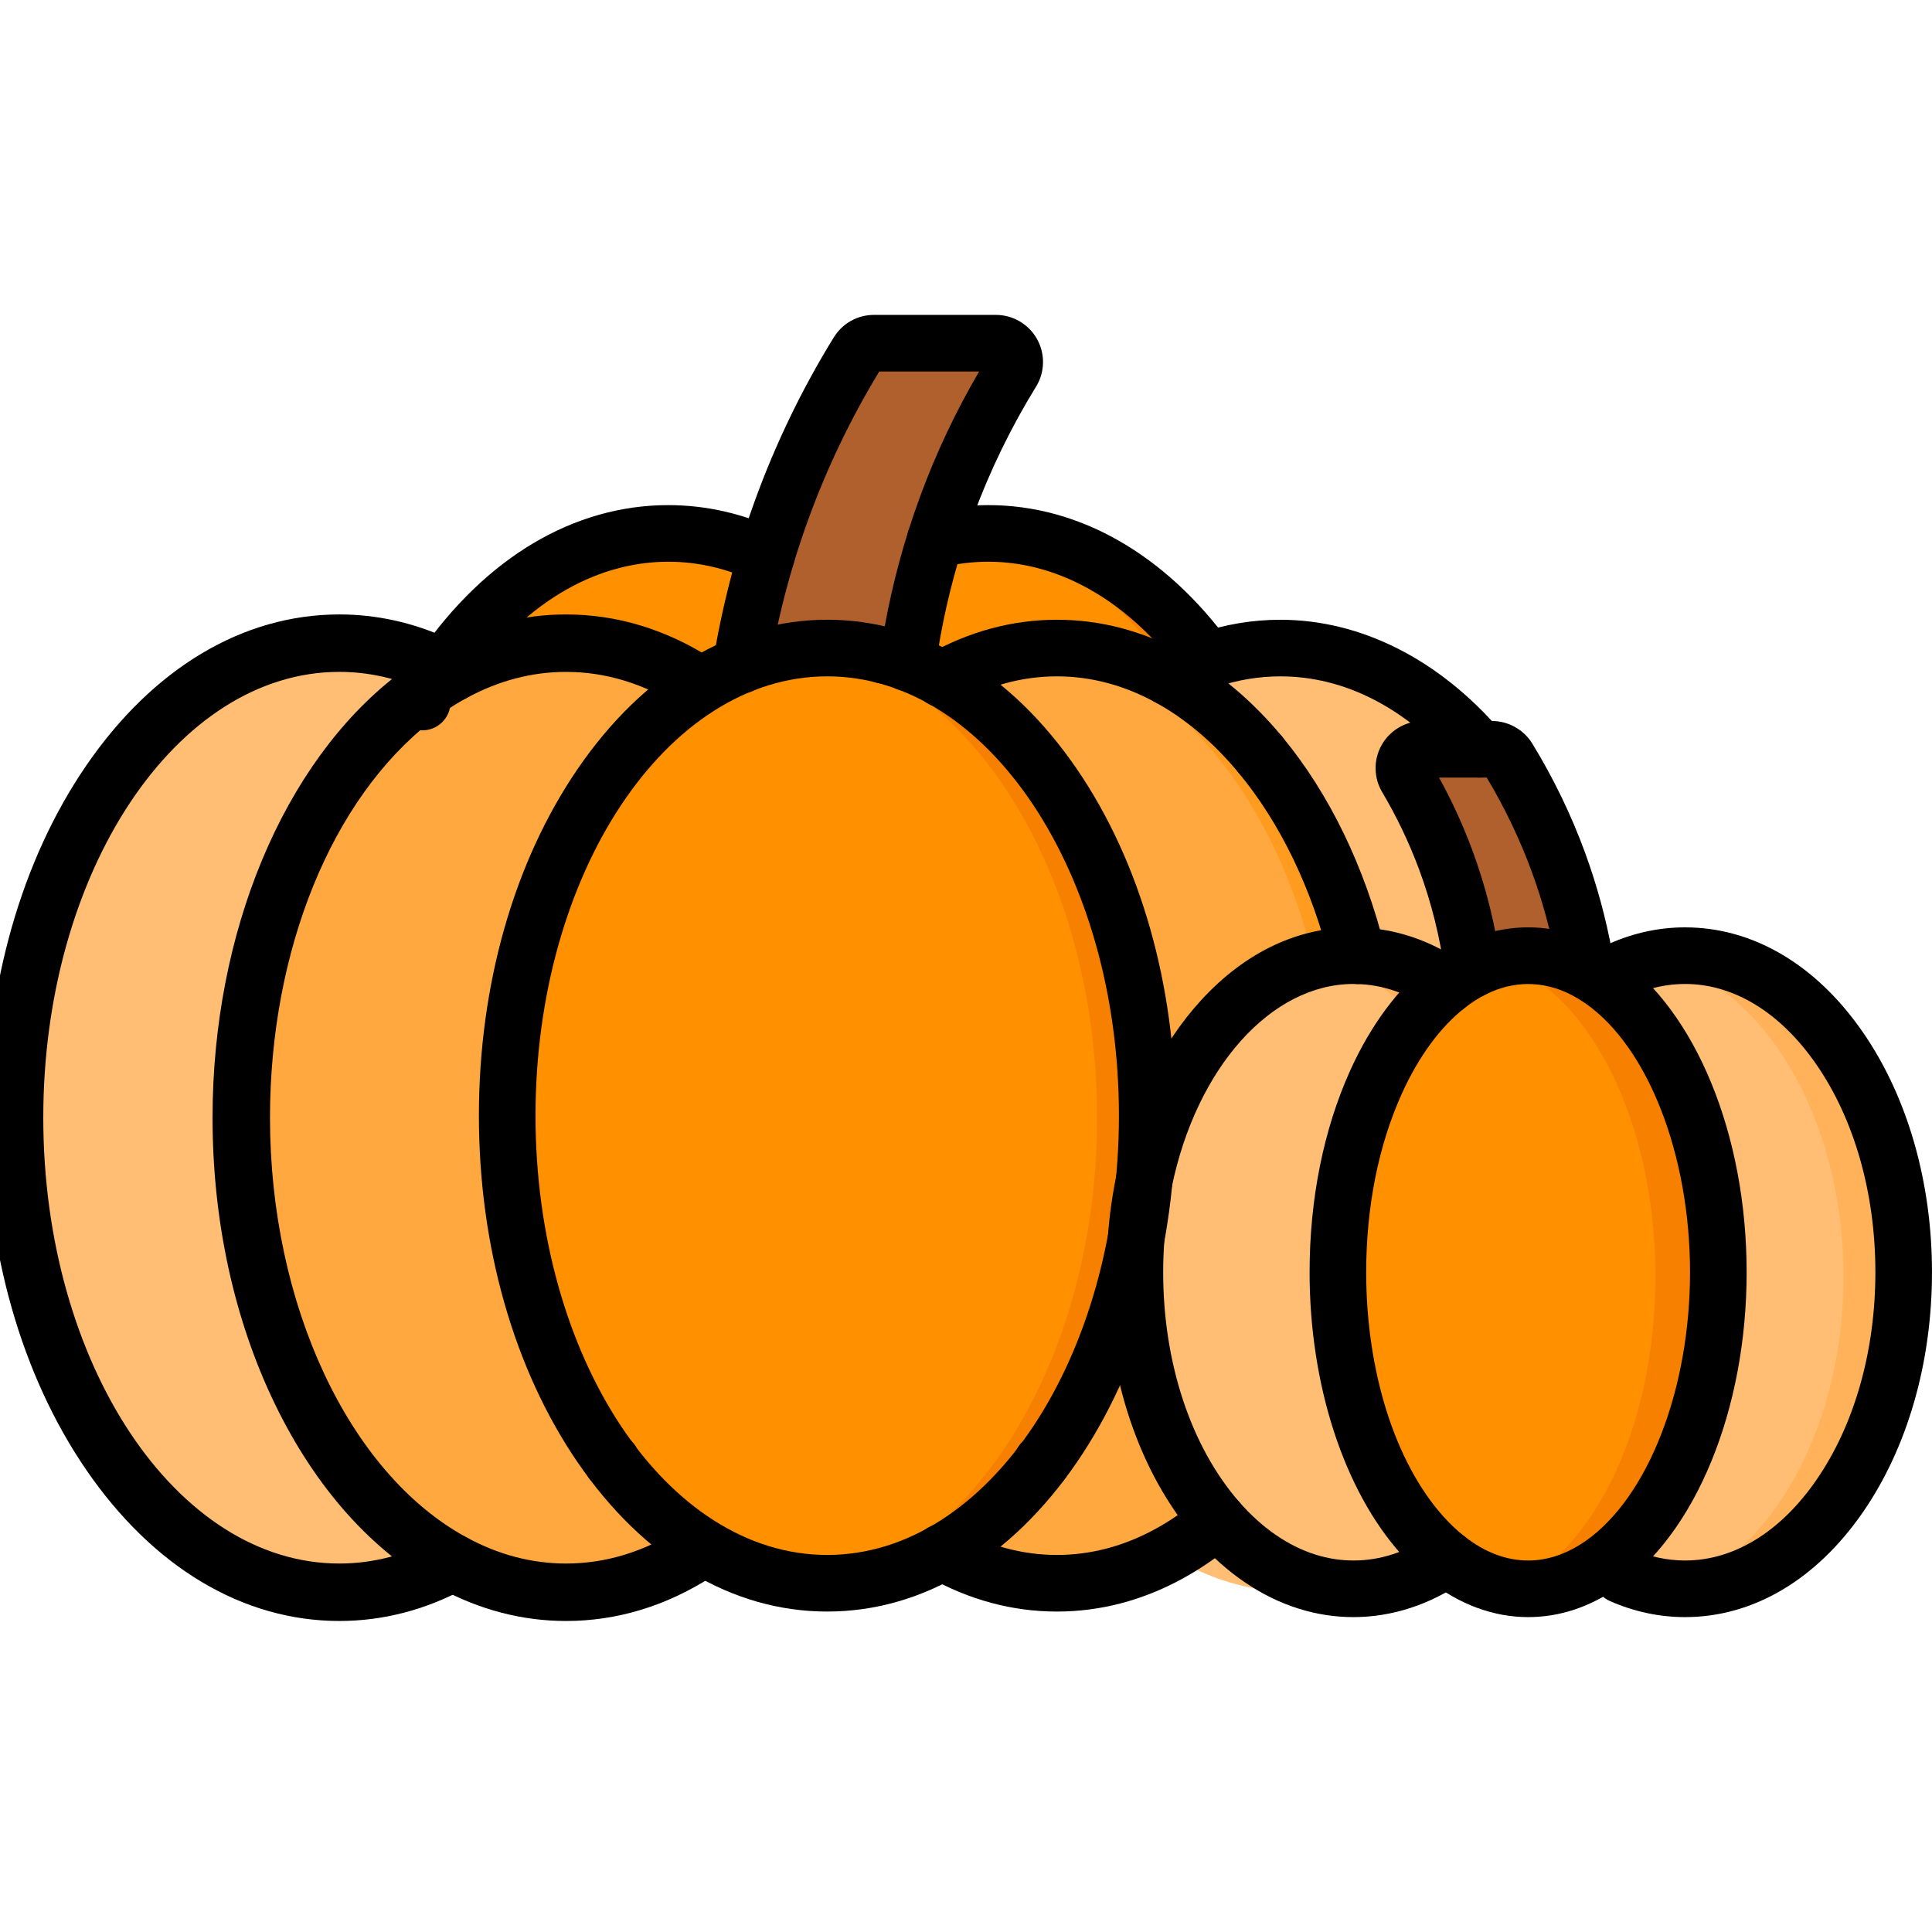
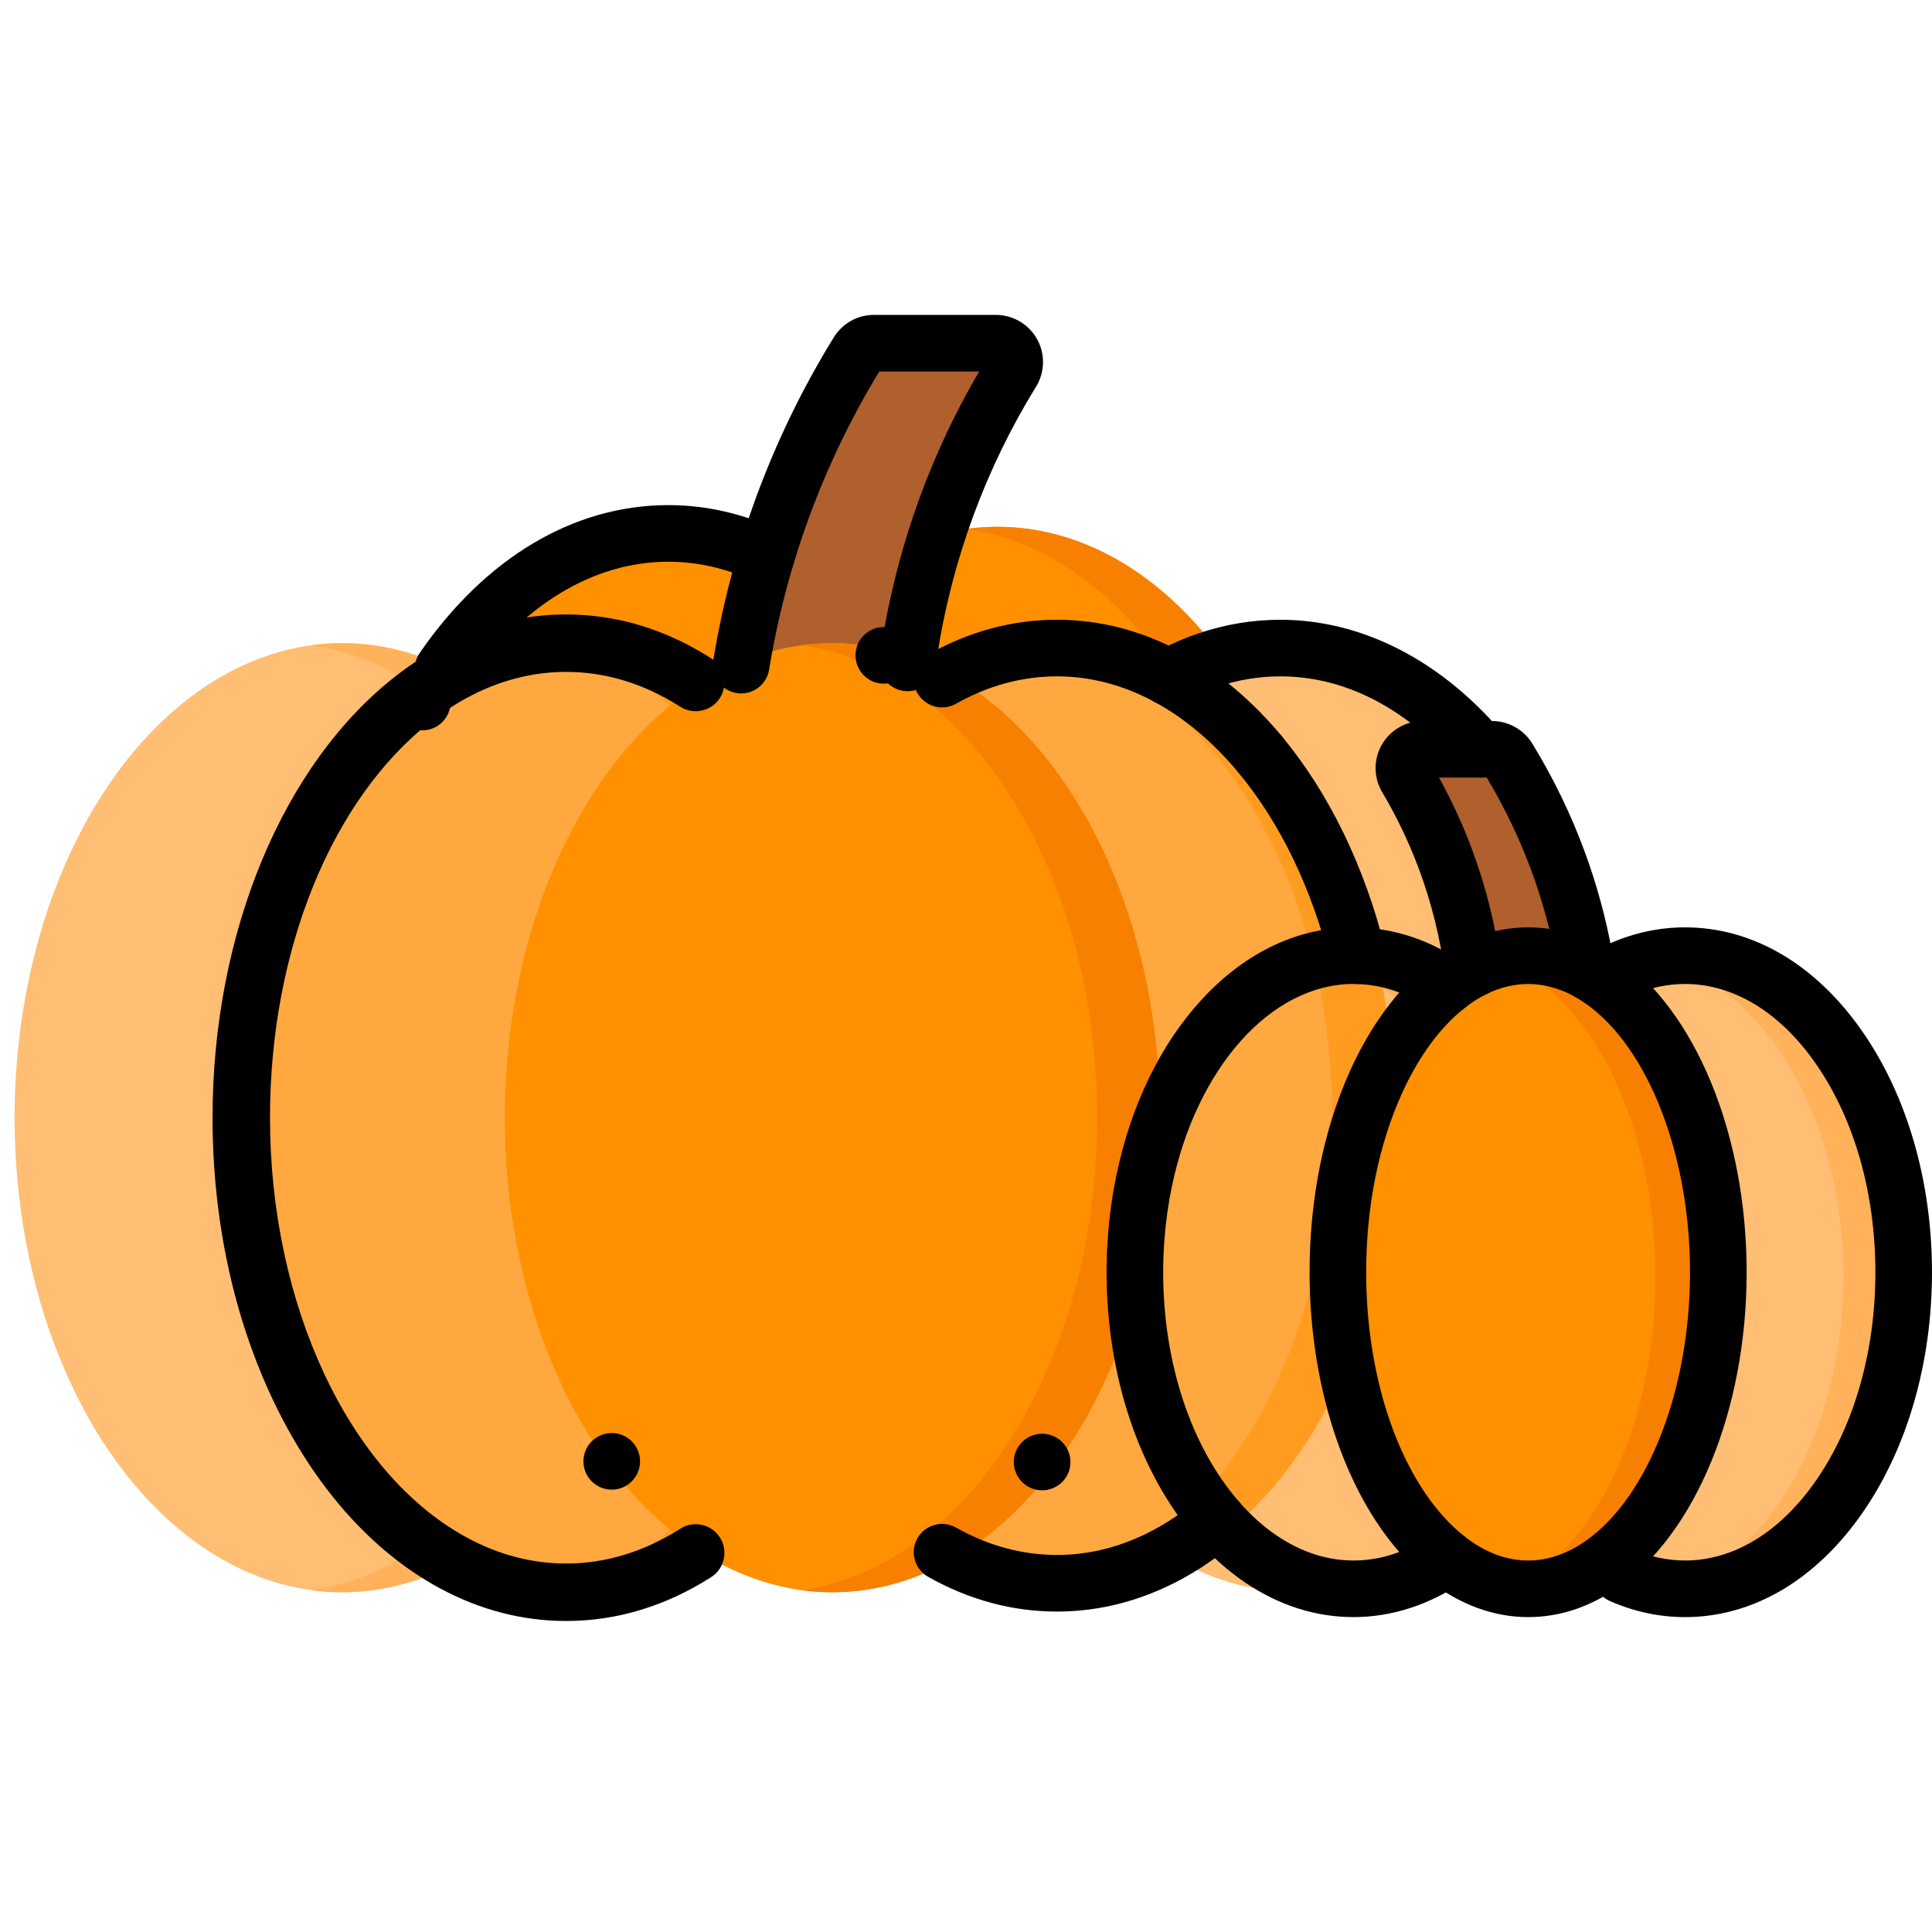
<svg xmlns="http://www.w3.org/2000/svg" width="800px" height="800px" viewBox="0 0 512 512" baseProfile="tiny" overflow="visible" version="1.1" xml:space="preserve">
  <g id="Layer_1" />
  <g id="Layer_2" />
  <g id="Layer_3" />
  <g id="Layer_4" />
  <g id="Layer_5" />
  <g id="Layer_6" />
  <g id="Layer_7" />
  <g id="Layer_8" />
  <g id="Layer_9" />
  <g id="Layer_10" />
  <g id="Layer_11" />
  <g id="Layer_12" />
  <g id="Layer_13" />
  <g id="Layer_14" />
  <g id="Layer_15" />
  <g id="Layer_16" />
  <g id="Layer_17" />
  <g id="Layer_18" />
  <g id="Layer_19" />
  <g id="Layer_20" />
  <g id="Layer_21" />
  <g id="Layer_22" />
  <g id="Layer_23" />
  <g id="Layer_24" />
  <g id="Layer_25" />
  <g id="Layer_26" />
  <g id="Layer_27" />
  <g id="Layer_28" />
  <g id="Layer_29" />
  <g id="Layer_30" />
  <g id="Layer_31" />
  <g id="Layer_32" />
  <g id="Layer_33" />
  <g id="Layer_34" />
  <g id="Layer_35" />
  <g id="Layer_36" />
  <g id="Layer_37" />
  <g id="Layer_38" />
  <g id="Layer_39" />
  <g id="Layer_40" />
  <g id="Layer_41" />
  <g id="Layer_42" />
  <g id="Layer_43" />
  <g id="Layer_44" />
  <g id="Layer_45" />
  <g id="Layer_46" />
  <g id="Layer_47" />
  <g id="Layer_48" />
  <g id="Layer_49" />
  <g id="Layer_50">
    <g>
      <g>
        <ellipse cx="264.288" cy="265.373" fill="#FF9000" rx="86.808" ry="125.76" />
        <ellipse cx="177.48" cy="265.373" fill="#FF9000" rx="86.808" ry="125.76" />
        <path d="M264.288,139.612c-2.81,0-5.587,0.201-8.329,0.579c44.035,6.074,78.479,59.797,78.479,125.181     s-34.444,119.108-78.479,125.181c2.742,0.378,5.519,0.579,8.329,0.579c47.943,0,86.808-56.305,86.808-125.76     S312.23,139.612,264.288,139.612z" fill="#F88000" />
        <path d="M177.48,139.612c-2.81,0-5.587,0.201-8.329,0.579c44.035,6.074,78.479,59.797,78.479,125.181     s-34.444,119.108-78.479,125.181c2.742,0.378,5.519,0.579,8.329,0.579c47.943,0,86.808-56.305,86.808-125.76     S225.423,139.612,177.48,139.612z" fill="#F88000" />
        <path d="M267.779,88.45h-34.975c-1.484,0-2.858,0.766-3.645,2.024c-6.942,11.111-14.604,25.486-21.003,42.999     c-6.073,16.622-9.458,31.826-11.376,44.445c-0.395,2.599,1.615,4.935,4.244,4.935h36.501c2.174,0,4.009-1.622,4.259-3.782     c1.482-12.799,4.606-29.02,11.261-46.918c5.548-14.92,12.175-27.312,18.355-37.114C273.205,92.175,271.164,88.45,267.779,88.45z" fill="#AF602D" />
        <path d="M267.779,88.45h-8.329c3.384,0,5.426,3.725,3.621,6.588c-6.179,9.802-12.807,22.195-18.355,37.115     c-6.655,17.898-9.78,34.119-11.261,46.918c-0.25,2.16-2.084,3.782-4.259,3.782h8.329c2.174,0,4.009-1.622,4.259-3.782     c1.482-12.799,4.606-29.02,11.261-46.918c5.548-14.92,12.175-27.312,18.355-37.115C273.205,92.175,271.164,88.45,267.779,88.45z" fill="#A05423" />
        <ellipse cx="90.672" cy="296.202" fill="#FFBE73" rx="86.808" ry="125.76" />
        <path d="M90.672,170.442c-2.81,0-5.587,0.201-8.329,0.579c44.035,6.074,78.479,59.797,78.479,125.182     S126.378,415.31,82.343,421.384c2.742,0.378,5.519,0.579,8.329,0.579c47.943,0,86.808-56.305,86.808-125.76     C177.48,226.747,138.615,170.442,90.672,170.442z" fill="#FFB25A" />
        <ellipse cx="151.274" cy="296.202" fill="#FFA83F" rx="86.808" ry="125.76" />
        <path d="M151.274,170.442c-2.81,0-5.587,0.201-8.329,0.579c44.035,6.074,78.479,59.797,78.479,125.182     S186.98,415.31,142.945,421.384c2.742,0.378,5.519,0.579,8.329,0.579c47.943,0,86.808-56.305,86.808-125.76     C238.082,226.747,199.217,170.442,151.274,170.442z" fill="#FF9C20" />
        <ellipse cx="343.496" cy="296.202" fill="#FFBE73" rx="86.808" ry="125.76" />
-         <path d="M343.496,170.442c-2.81,0-5.587,0.201-8.329,0.579c44.035,6.074,78.479,59.797,78.479,125.182     s-34.444,119.108-78.479,125.181c2.742,0.378,5.519,0.579,8.329,0.579c47.943,0,86.808-56.305,86.808-125.76     C430.303,226.747,391.438,170.442,343.496,170.442z" fill="#FFB25A" />
        <ellipse cx="282.893" cy="296.202" fill="#FFA83F" rx="86.808" ry="125.76" />
        <path d="M282.893,170.442c-2.81,0-5.587,0.201-8.329,0.579c44.035,6.074,78.479,59.797,78.479,125.182     s-34.444,119.108-78.479,125.181c2.742,0.378,5.519,0.579,8.329,0.579c47.943,0,86.808-56.305,86.808-125.76     C369.701,226.747,330.836,170.442,282.893,170.442z" fill="#FF9C20" />
        <ellipse cx="220.589" cy="296.202" fill="#FF9000" rx="86.808" ry="125.76" />
        <path d="M220.589,170.442c-2.81,0-5.587,0.201-8.329,0.579c44.035,6.074,78.479,59.797,78.479,125.182     S256.294,415.31,212.26,421.384c2.742,0.378,5.519,0.579,8.329,0.579c47.943,0,86.808-56.305,86.808-125.76     C307.396,226.747,268.531,170.442,220.589,170.442z" fill="#F88000" />
      </g>
      <g>
        <g>
          <path d="M378.908,197.668h18.613c1.766,0,3.401,0.91,4.325,2.414c4.528,7.372,9.444,16.752,13.581,28.067      c3.707,10.139,5.935,19.499,7.29,27.501c0.525,3.102-1.858,5.93-5.004,5.93H397.45c-2.557,0-4.703-1.9-5.032-4.436      c-1.085-8.351-3.209-18.63-7.398-29.889c-3.182-8.553-6.889-15.88-10.492-21.954      C372.528,201.931,374.989,197.668,378.908,197.668z" fill="#AF602D" />
          <path d="M422.717,255.65c-1.355-8.003-3.583-17.363-7.29-27.501c-4.137-11.315-9.053-20.695-13.581-28.067      c-0.924-1.505-2.559-2.414-4.325-2.414h-9.851c1.766,0,3.401,0.91,4.325,2.414c4.528,7.372,9.444,16.752,13.581,28.067      c3.707,10.139,5.935,19.499,7.29,27.501c0.525,3.102-1.858,5.93-5.004,5.93h9.851      C420.859,261.58,423.242,258.752,422.717,255.65z" fill="#A05423" />
-           <ellipse cx="360.285" cy="338.319" fill="#FFBE73" rx="58.803" ry="85.142" />
          <ellipse cx="449.444" cy="338.319" fill="#FFBE73" rx="58.803" ry="85.142" />
          <path d="M360.285,253.177c-3.359,0-6.646,0.43-9.851,1.213c27.784,6.789,48.952,41.77,48.952,83.929      c0,42.159-21.169,77.14-48.952,83.929c3.205,0.783,6.493,1.213,9.851,1.213c32.476,0,58.803-38.119,58.803-85.142      C419.089,291.296,392.762,253.177,360.285,253.177z" fill="#FFB25A" />
          <path d="M449.444,253.177c-3.359,0-6.646,0.43-9.851,1.213c27.784,6.789,48.952,41.77,48.952,83.929      c0,42.159-21.169,77.14-48.952,83.929c3.205,0.783,6.493,1.213,9.851,1.213c32.476,0,58.803-38.119,58.803-85.142      C508.247,291.296,481.92,253.177,449.444,253.177z" fill="#FFB25A" />
          <ellipse cx="407.239" cy="338.319" fill="#FF9000" rx="51.163" ry="85.142" />
          <path d="M407.239,253.177c-3.371,0-6.662,0.558-9.851,1.593c23.542,7.644,41.312,42.136,41.312,83.548      c0,41.413-17.77,75.905-41.312,83.548c3.189,1.035,6.48,1.593,9.851,1.593c28.257,0,51.163-38.119,51.163-85.142      C458.402,291.296,435.495,253.177,407.239,253.177z" fill="#F88000" />
        </g>
      </g>
    </g>
    <g>
      <path d="M334.015,207.515c-4.142,0-7.5-3.353-7.5-7.495v-0.01c0-4.142,3.358-7.5,7.5-7.5s7.5,3.358,7.5,7.5    S338.157,207.515,334.015,207.515z" />
    </g>
    <g>
      <path d="M276.185,394.95h-0.01c-4.142,0-7.5-3.358-7.5-7.5s3.358-7.5,7.5-7.5s7.505,3.358,7.505,7.5    S280.327,394.95,276.185,394.95z" />
    </g>
    <g>
-       <path d="M319.991,182.471c-2.317,0-4.602-1.07-6.07-3.086c-14.329-19.684-32.798-30.524-52.007-30.524    c-4.124,0-8.258,0.5-12.288,1.485c-4.023,0.985-8.083-1.48-9.067-5.503s1.48-8.083,5.503-9.067    c5.196-1.271,10.529-1.915,15.852-1.915c24.131,0,46.908,13.032,64.134,36.696c2.438,3.349,1.699,8.04-1.649,10.478    C323.066,182.003,321.521,182.471,319.991,182.471z" />
-     </g>
+       </g>
    <g>
      <path d="M117.408,184.771c-1.47,0-2.954-0.431-4.255-1.329c-3.408-2.354-4.264-7.024-1.91-10.433    c17.433-25.245,40.823-39.148,65.861-39.148c9.993,0,19.814,2.235,29.191,6.643c3.749,1.762,5.359,6.23,3.597,9.979    s-6.229,5.358-9.979,3.597c-7.365-3.462-15.039-5.218-22.809-5.218c-19.963,0-38.97,11.603-53.519,32.672    C122.131,183.639,119.789,184.771,117.408,184.771z" />
    </g>
    <g>
      <path d="M234.215,181.175c-4.142,0-7.5-3.353-7.5-7.495v-0.01c0-4.142,3.358-7.5,7.5-7.5s7.5,3.358,7.5,7.5    S238.357,181.175,234.215,181.175z" />
    </g>
    <g>
      <path d="M111.915,193.55h-0.01c-4.142,0-7.5-3.358-7.5-7.5s3.358-7.5,7.5-7.5s7.505,3.358,7.505,7.5    S116.057,193.55,111.915,193.55z" />
    </g>
    <g>
      <path d="M162.124,394.77h-0.01c-4.142,0-7.5-3.358-7.5-7.5s3.358-7.5,7.5-7.5s7.505,3.358,7.505,7.5    S166.267,394.77,162.124,394.77z" />
    </g>
    <g>
      <path d="M196.424,183.771c-0.401,0-0.807-0.032-1.215-0.099c-4.088-0.666-6.863-4.52-6.197-8.608    c1.636-10.048,3.961-20.119,6.91-29.933c1.231-4.095,2.611-8.257,4.101-12.374c5.488-15.142,12.536-29.731,20.949-43.366    c2.317-3.728,6.291-5.941,10.643-5.941h32.29c4.533,0,8.72,2.459,10.928,6.417c2.199,3.942,2.093,8.775-0.276,12.613    c-6.629,10.761-12.21,22.243-16.583,34.121c-1.078,2.929-2.078,5.859-2.973,8.707c-3.224,10.23-5.601,20.792-7.066,31.399    c-0.566,4.103-4.347,6.976-8.456,6.402c-4.103-0.567-6.97-4.353-6.402-8.456c1.58-11.437,4.143-22.825,7.616-33.847    c0.964-3.07,2.043-6.23,3.205-9.387c4.201-11.41,9.435-22.48,15.583-32.969h-26.466c-7.55,12.41-13.905,25.669-18.887,39.416    c-1.395,3.855-2.688,7.754-3.839,11.584c-2.761,9.189-4.938,18.619-6.47,28.025C203.218,181.155,200.035,183.771,196.424,183.771z     M261.79,94.606c-0.001,0.001-0.002,0.003-0.002,0.004C261.788,94.608,261.789,94.607,261.79,94.606z" />
    </g>
    <g>
-       <path d="M89.929,429.577c-25.579,0-49.424-14.258-67.142-40.147C5.672,364.424-3.753,331.316-3.753,296.205    s9.425-68.219,26.539-93.225c17.718-25.889,41.563-40.147,67.142-40.147c9.8,0,19.432,2.117,28.63,6.293    c1.592,0.717,3.236,1.533,4.873,2.418c2.459,1.262,4.143,3.823,4.143,6.775c0,4.204-3.402,7.611-7.606,7.611    c-1.271,0-2.532-0.318-3.649-0.926c-1.357-0.739-2.715-1.415-4.034-2.009c-7.228-3.281-14.743-4.94-22.357-4.94    c-43.262,0-78.459,53.001-78.459,118.149s35.196,118.149,78.459,118.149c9.051,0,17.929-2.337,26.387-6.947    c1.117-0.609,2.37-0.928,3.643-0.928c4.204,0,7.616,3.408,7.616,7.611c0,2.998-1.731,5.592-4.249,6.832    C112.689,426.665,101.455,429.577,89.929,429.577z" />
-     </g>
+       </g>
    <g>
      <path d="M150.008,429.577c-11.544,0-22.792-2.917-33.438-8.671c-0.085-0.042-0.17-0.086-0.254-0.132    c-17.68-9.633-32.717-26.487-43.485-48.74c-10.797-22.312-16.504-48.534-16.504-75.829c0-49.05,18.714-93.981,48.839-117.261    c0.08-0.062,0.162-0.122,0.244-0.181c3.513-2.704,7.182-5.103,10.913-7.13c0.082-0.045,0.165-0.088,0.248-0.129    c10.645-5.754,21.893-8.67,33.437-8.67c13.425,0,26.363,3.908,38.454,11.615c3.545,2.26,4.587,6.965,2.328,10.51    c-2.26,3.545-6.964,4.586-10.51,2.328c-9.608-6.124-19.793-9.229-30.272-9.229c-9.059,0-17.94,2.337-26.397,6.947    c-0.079,0.043-0.159,0.084-0.238,0.124c-3.022,1.659-6.008,3.628-8.878,5.854c-0.08,0.062-0.162,0.123-0.244,0.182    C87.904,211.677,71.55,251.89,71.55,296.205c0,49.433,20.82,94.028,51.83,111.081c0.078,0.039,0.155,0.079,0.231,0.121    c8.457,4.61,17.339,6.947,26.397,6.947c10.479,0,20.664-3.106,30.272-9.23c3.544-2.258,8.25-1.218,10.51,2.328    c2.259,3.545,1.217,8.25-2.328,10.51C176.37,425.669,163.432,429.577,150.008,429.577z" />
    </g>
    <g>
      <path d="M391.998,206.07c-2.108,0-4.203-0.883-5.686-2.605c-13.65-15.848-29.909-24.224-47.018-24.224    c-5.693,0-11.376,0.952-16.893,2.83c-3.086,1.043-6.146,2.391-9.11,4.011c-3.635,1.987-8.192,0.65-10.178-2.984    c-1.987-3.635-0.65-8.192,2.984-10.178c3.727-2.037,7.591-3.737,11.485-5.054c7.062-2.404,14.371-3.625,21.711-3.625    c21.299,0,42.034,10.454,58.383,29.435c2.703,3.138,2.351,7.874-0.788,10.577C395.473,205.472,393.731,206.07,391.998,206.07z" />
    </g>
    <g>
      <path d="M359.799,260.782c-3.364,0-6.423-2.279-7.272-5.691c-4.888-19.642-13.285-37.029-24.283-50.281    c-0.064-0.077-0.126-0.155-0.187-0.234c-6.656-7.964-14.04-14.184-21.948-18.488c-8.336-4.544-17.088-6.847-26.014-6.847    c-9.194,0-18.198,2.444-26.76,7.265c-3.61,2.034-8.183,0.753-10.215-2.855c-2.032-3.609-0.754-8.183,2.855-10.215    c10.837-6.102,22.316-9.195,34.12-9.195c11.463,0,22.629,2.918,33.189,8.674c9.657,5.257,18.574,12.761,26.5,22.303    c0.07,0.084,0.138,0.169,0.204,0.256c12.33,14.943,21.697,34.298,27.096,55.995c1,4.02-1.448,8.089-5.467,9.089    C361.008,260.709,360.398,260.782,359.799,260.782z" />
    </g>
    <g>
      <path d="M280.095,427.08c-11.803,0-23.282-3.093-34.119-9.194c-3.609-2.032-4.888-6.605-2.856-10.215    c2.033-3.609,6.606-4.888,10.215-2.856c8.564,4.821,17.567,7.266,26.761,7.266c8.926,0,17.677-2.303,26.011-6.846    c4.026-2.191,7.962-4.912,11.704-8.09c3.156-2.682,7.89-2.297,10.571,0.86c2.682,3.157,2.297,7.89-0.86,10.571    c-4.524,3.844-9.315,7.152-14.24,9.832C302.724,424.162,291.557,427.08,280.095,427.08z" />
    </g>
    <g>
-       <path d="M219.222,427.078c-25.204,0-48.698-14.049-66.157-39.559c-16.863-24.641-26.15-57.264-26.15-91.86    s9.287-67.22,26.15-91.86c17.458-25.51,40.954-39.56,66.157-39.56s48.698,14.049,66.156,39.56    c16.863,24.64,26.15,57.264,26.15,91.86s-9.287,67.22-26.15,91.86C267.92,413.028,244.425,427.078,219.222,427.078z     M219.222,179.238c-42.627,0-77.307,52.226-77.307,116.42c0,64.194,34.68,116.419,77.307,116.419s77.306-52.226,77.306-116.419    C296.528,231.464,261.849,179.238,219.222,179.238z" />
-     </g>
+       </g>
    <g>
      <g>
        <path d="M390.315,264.361c-3.706,0-6.927-2.745-7.426-6.518c-1.238-9.365-3.542-18.621-6.845-27.51     c-2.637-7.079-5.921-13.949-9.759-20.415c-2.28-3.842-2.322-8.643-0.109-12.528c2.22-3.898,6.384-6.32,10.868-6.32h18.34     c4.321,0,8.405,2.276,10.659,5.941c5.623,9.165,10.343,18.924,14.035,29.012c3.113,8.52,5.52,17.359,7.153,26.275     c0.747,4.074-1.951,7.982-6.025,8.729c-4.072,0.749-7.982-1.95-8.729-6.025c-1.482-8.086-3.665-16.104-6.487-23.828     c-3.187-8.708-7.219-17.147-11.995-25.104h-12.63c3.368,6.102,6.3,12.486,8.738,19.032c3.696,9.945,6.272,20.297,7.657,30.775     c0.542,4.106-2.346,7.875-6.453,8.418C390.974,264.339,390.643,264.361,390.315,264.361z" />
      </g>
      <g>
        <path d="M358.695,428.55c-4.935,0-9.833-0.756-14.558-2.248c-9.907-3.097-19.296-9.504-27.133-18.523     c-15.093-17.376-23.749-43.116-23.749-70.619c0-3.188,0.122-6.424,0.362-9.623c0.002-0.045,0.005-0.09,0.008-0.133     c0.396-5.323,1.141-10.662,2.214-15.869c0.018-0.083,0.036-0.167,0.056-0.25c3.839-18.394,11.572-34.356,22.37-46.169     c11.901-13.02,26.381-19.746,41.688-19.335c9.77,0.255,19.081,3.388,27.723,9.313c3.416,2.342,4.287,7.01,1.944,10.427     c-2.341,3.416-7.01,4.288-10.427,1.944c-6.215-4.261-12.804-6.511-19.584-6.688c-0.34-0.009-0.627-0.018-0.914-0.018     c-21.804,0-41.606,22.115-48.155,53.779h-0.001c-0.015,0.071-0.03,0.141-0.047,0.211c-0.916,4.48-1.554,9.07-1.899,13.649     c-0.003,0.051-0.006,0.101-0.01,0.149c-0.218,2.862-0.329,5.759-0.329,8.611c0,23.941,7.316,46.096,20.072,60.781     c6.012,6.918,13.033,11.777,20.305,14.05c3.283,1.037,6.662,1.559,10.063,1.559c7.123,0,14.018-2.255,20.494-6.703     c3.414-2.345,8.083-1.477,10.428,1.937c2.345,3.415,1.478,8.083-1.937,10.428C378.785,425.321,368.762,428.55,358.695,428.55z" />
      </g>
      <g>
        <path d="M446.555,428.55c-6.795,0-13.495-1.432-19.911-4.255c-3.792-1.668-5.513-6.094-3.844-9.885     c1.668-3.792,6.092-5.514,9.885-3.844c4.5,1.98,9.167,2.984,13.87,2.984c12.939,0,25.297-7.576,34.799-21.333     c10.086-14.604,15.641-34.157,15.641-55.057c0-20.904-5.555-40.46-15.641-55.066c-9.501-13.758-21.86-21.334-34.799-21.334     c-4.703,0-9.369,1.004-13.869,2.985c-3.791,1.666-8.217-0.052-9.886-3.844c-1.668-3.791,0.052-8.217,3.844-9.886     c6.416-2.824,13.115-4.255,19.911-4.255c18.015,0,34.756,9.876,47.142,27.811c11.8,17.087,18.298,39.67,18.298,63.59     c0,23.916-6.499,46.496-18.299,63.581C481.311,418.674,464.569,428.55,446.555,428.55z" />
      </g>
      <g>
        <g>
          <path d="M404.964,428.55c-9.119,0-18.168-3.329-26.168-9.626c-2.556-2.001-5.096-4.399-7.533-7.115      c-15.164-16.991-24.208-44.891-24.208-74.649c0-19.342,3.695-37.766,10.686-53.298c0.033-0.08,0.066-0.158,0.102-0.236      c5.407-11.939,12.652-21.704,20.953-28.239c2.604-2.062,5.36-3.828,8.175-5.235c5.756-2.91,11.82-4.392,17.994-4.392      c6.288,0,12.461,1.534,18.349,4.56c0.107,0.056,0.214,0.113,0.318,0.173c0.042,0.022,0.085,0.044,0.111,0.058      c1.542,0.815,3.081,1.747,4.58,2.77c0.088,0.056,0.176,0.114,0.262,0.173c20.831,14.423,34.291,47.264,34.291,83.666      c0,36.396-13.46,69.232-34.291,83.656c-0.085,0.059-0.172,0.117-0.26,0.172C420.984,426.006,413.127,428.55,404.964,428.55z       M371.602,289.604c-0.031,0.074-0.062,0.148-0.096,0.221c-6.183,13.649-9.452,30.018-9.452,47.335      c0,26.176,7.621,50.343,20.386,64.646c1.839,2.049,3.734,3.844,5.617,5.318c5.422,4.268,11.105,6.425,16.907,6.425      c5.146,0,10.216-1.705,15.071-5.066c0.072-0.05,0.146-0.099,0.22-0.146c16.53-11.621,27.62-40.173,27.62-71.177      c0-31.01-11.09-59.566-27.62-71.188c-0.073-0.046-0.145-0.095-0.216-0.144c-1.087-0.752-2.197-1.429-3.298-2.012l-0.154-0.079      c-0.124-0.062-0.246-0.128-0.366-0.196c-7.348-3.693-15.179-3.694-22.513,0.013c-1.923,0.961-3.803,2.17-5.617,3.606      C381.701,272.19,376.008,279.944,371.602,289.604z" />
        </g>
      </g>
    </g>
  </g>
</svg>